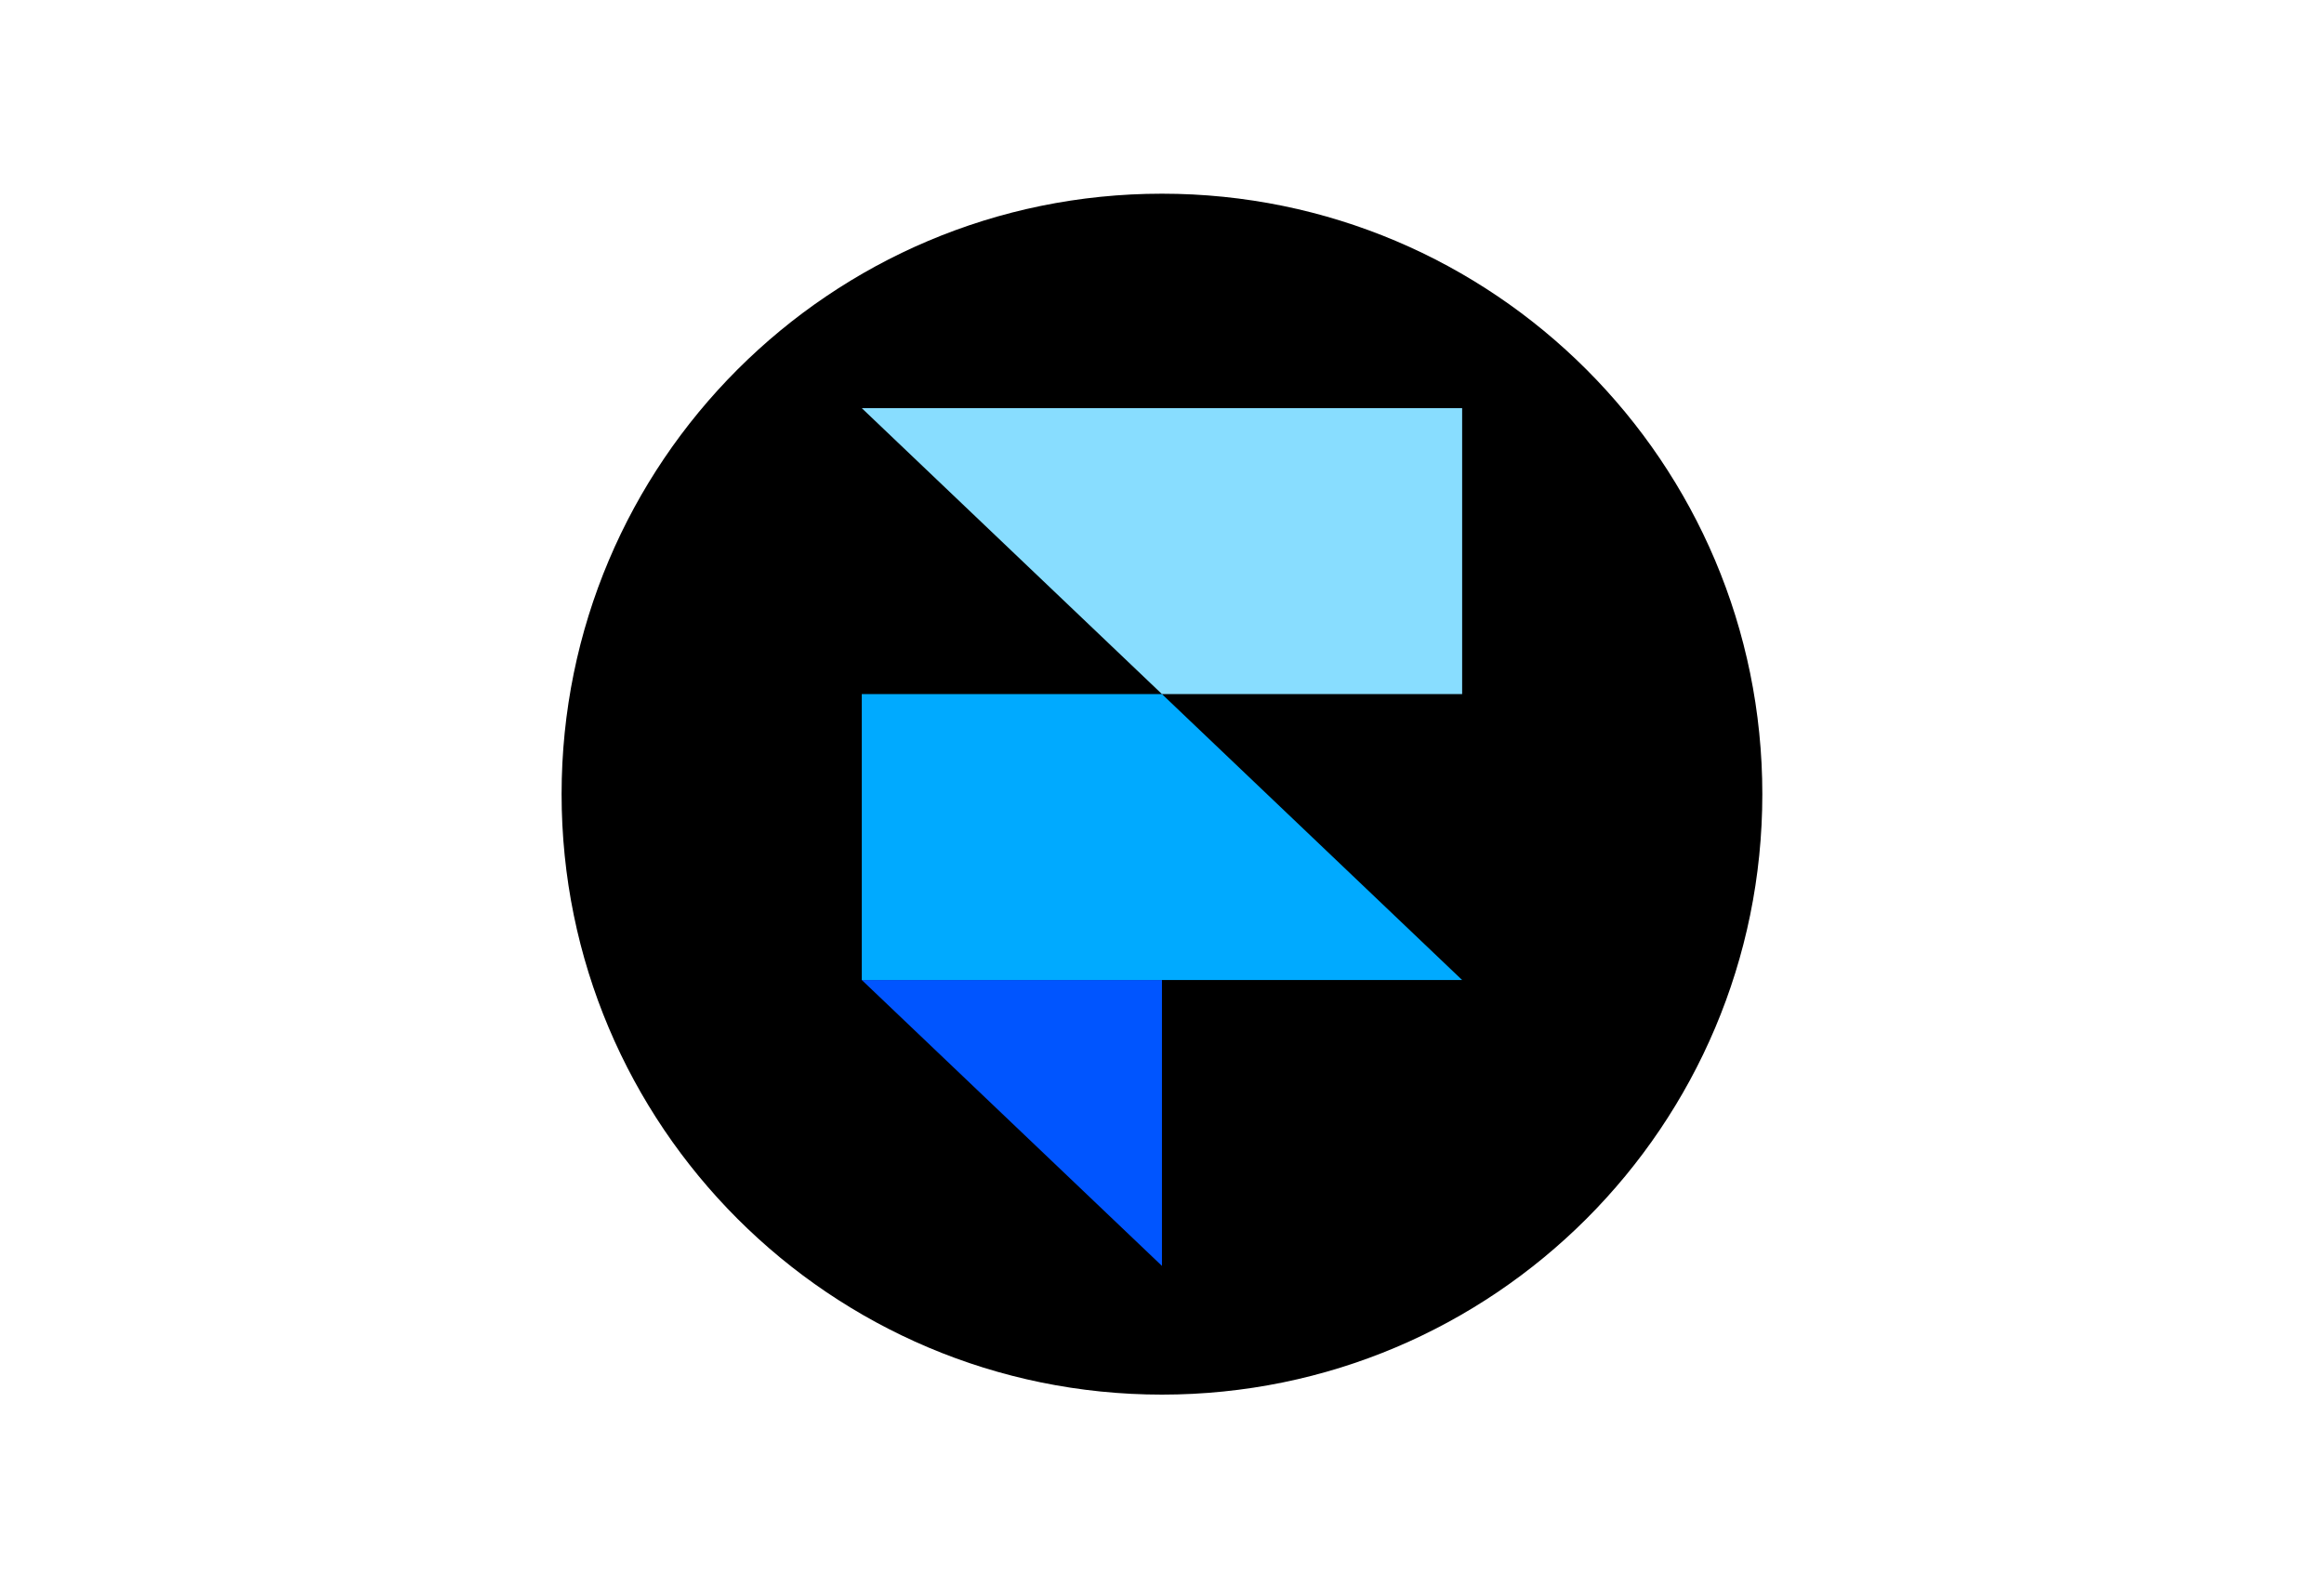
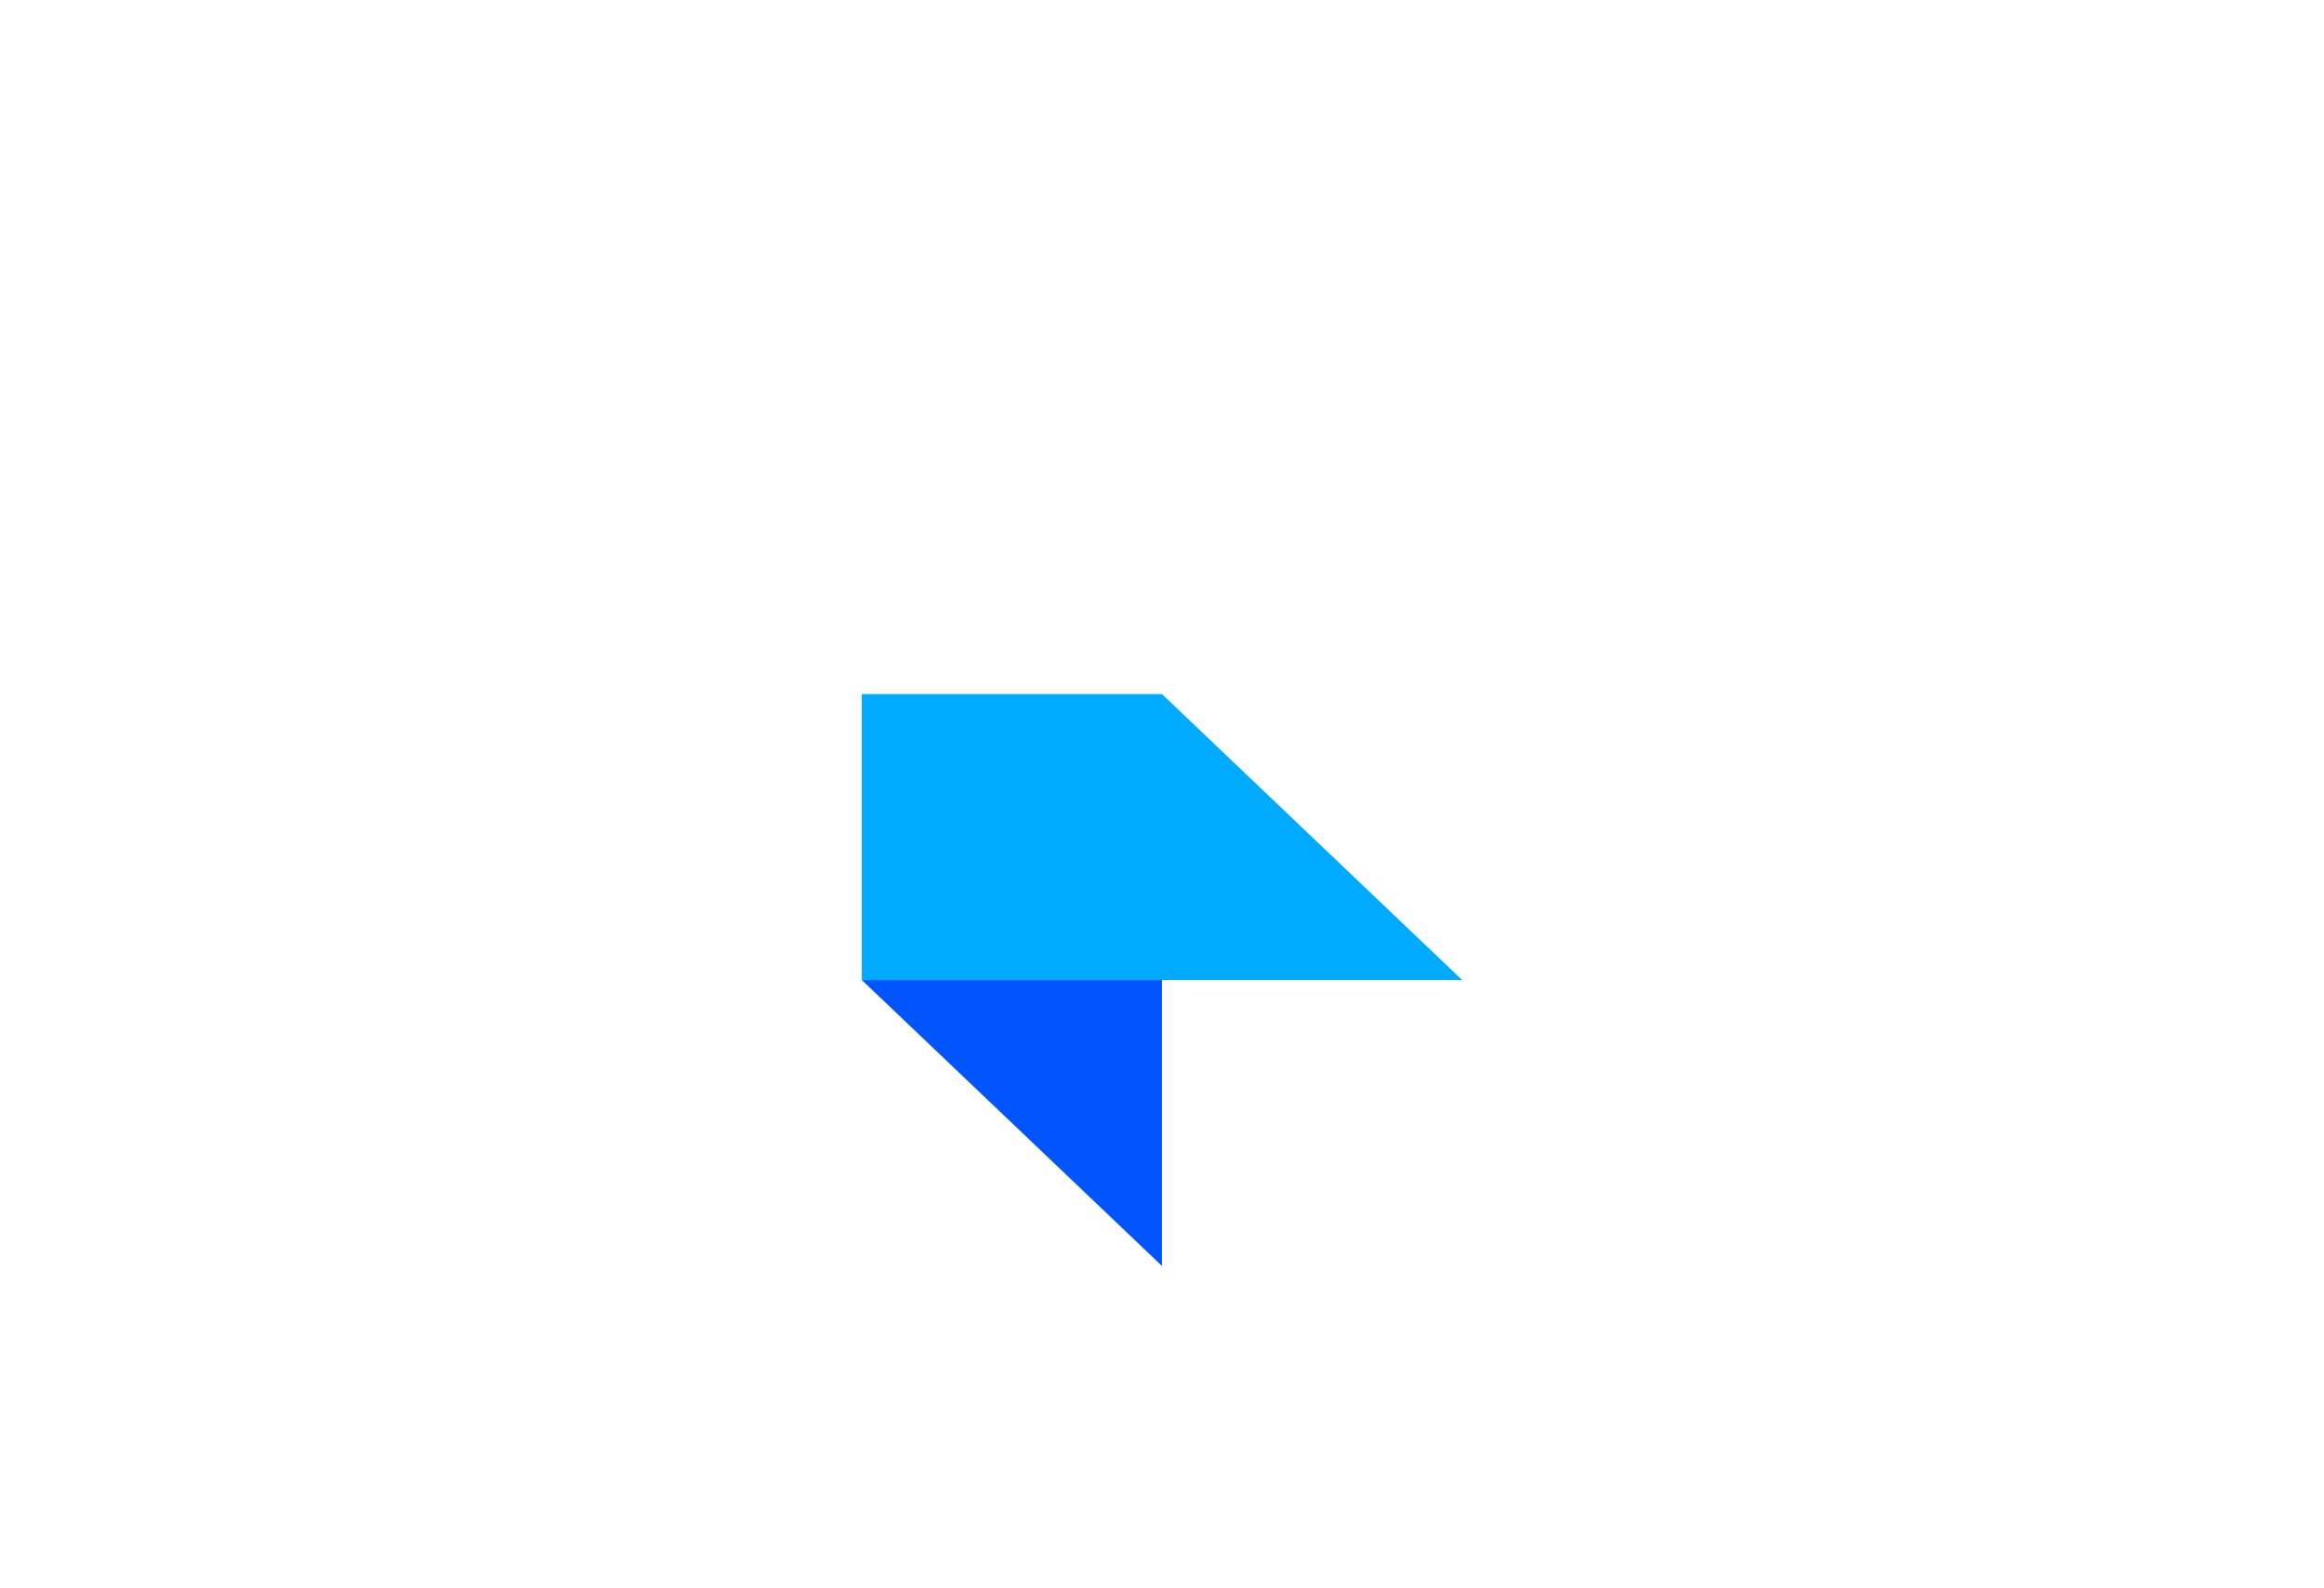
<svg xmlns="http://www.w3.org/2000/svg" width="120" height="82" viewBox="0 0 120 82" fill="none">
-   <path fill-rule="evenodd" clip-rule="evenodd" d="M59.998 72C77.119 72 90.998 58.121 90.998 41C90.998 23.879 77.119 10 59.998 10C42.877 10 28.998 23.879 28.998 41C28.998 58.121 42.877 72 59.998 72Z" fill="black" />
  <path fill-rule="evenodd" clip-rule="evenodd" d="M44.498 50.594H59.998V65.356L44.498 50.594Z" fill="#0055FF" />
  <path d="M59.998 35.834H44.498V50.596H75.498L59.998 35.834Z" fill="#00AAFF" />
-   <path d="M44.498 21.072L59.998 35.834H75.498V21.072H44.498Z" fill="#88DDFF" />
</svg>